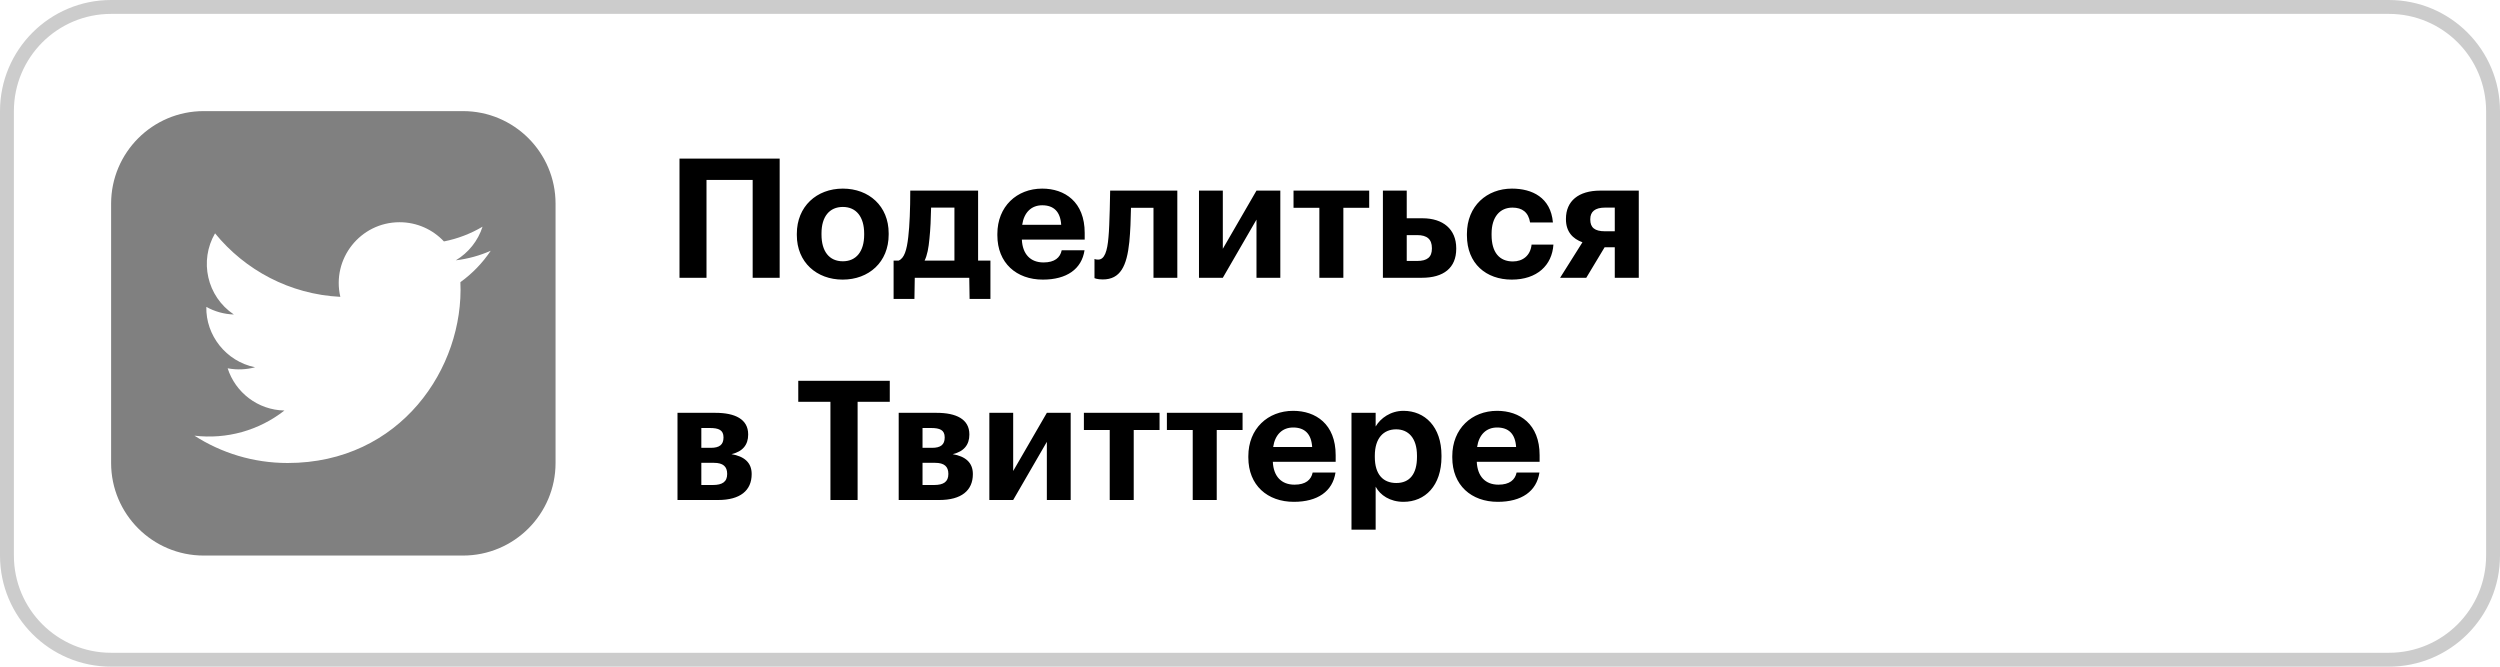
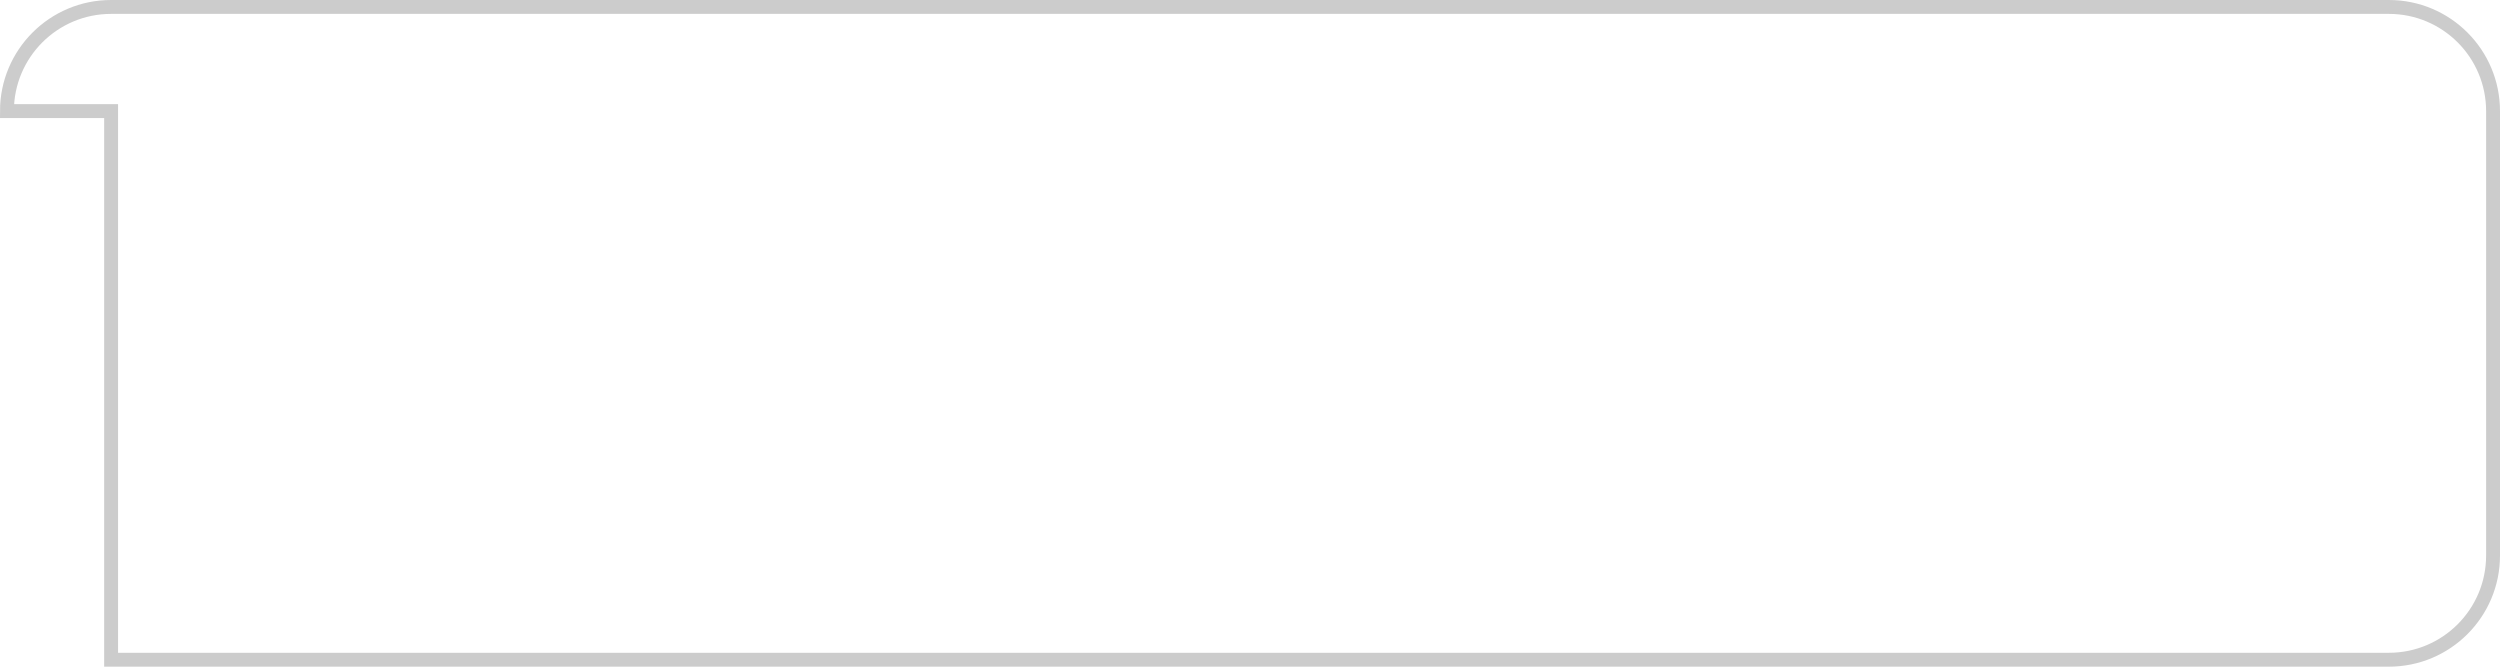
<svg xmlns="http://www.w3.org/2000/svg" width="180" height="48" viewBox="0 0 180 48" fill="none">
-   <path d="M33.333 8H14.667C10.985 8 8 10.985 8 14.667V33.333C8 37.015 10.985 40 14.667 40H33.333C37.016 40 40 37.015 40 33.333V14.667C40 10.985 37.016 8 33.333 8ZM33.148 20.316C33.427 26.472 28.836 33.336 20.708 33.336C18.236 33.336 15.936 32.612 13.999 31.369C16.321 31.643 18.639 30.999 20.479 29.557C18.563 29.521 16.947 28.256 16.391 26.517C17.077 26.648 17.752 26.609 18.367 26.443C16.261 26.02 14.809 24.124 14.856 22.096C15.445 22.424 16.121 22.621 16.837 22.644C14.889 21.341 14.337 18.768 15.483 16.8C17.641 19.448 20.867 21.191 24.504 21.373C23.865 18.636 25.944 16 28.769 16C30.027 16 31.165 16.531 31.963 17.383C32.96 17.187 33.897 16.823 34.744 16.321C34.416 17.344 33.723 18.201 32.82 18.743C33.705 18.636 34.549 18.401 35.333 18.053C34.748 18.928 34.005 19.699 33.148 20.316Z" fill="#808080" />
-   <path d="M0.5 8C0.5 3.858 3.858 0.5 8 0.5H172C176.142 0.5 179.5 3.858 179.5 8V40C179.5 44.142 176.142 47.5 172 47.5H8C3.858 47.5 0.5 44.142 0.5 40V8Z" stroke="#CCCCCC" />
-   <path d="M54.192 20H56.136V11.42H48.924V20H50.868V12.956H54.192V20ZM60.672 20.132C62.556 20.132 63.984 18.872 63.984 16.892V16.796C63.984 14.84 62.568 13.58 60.684 13.58C58.8 13.58 57.372 14.864 57.372 16.832V16.928C57.372 18.884 58.8 20.132 60.672 20.132ZM60.684 18.812C59.7 18.812 59.148 18.092 59.148 16.892V16.796C59.148 15.596 59.724 14.9 60.684 14.9C61.656 14.9 62.22 15.62 62.22 16.82V16.904C62.22 18.092 61.656 18.812 60.684 18.812ZM66.919 17.192C66.991 16.52 67.027 15.68 67.039 14.948H68.719V18.764H66.571C66.763 18.368 66.859 17.852 66.919 17.192ZM65.863 20H69.787L69.811 21.524H71.311V18.764H70.423V13.724H65.539C65.539 15.056 65.491 16.256 65.395 17.06C65.287 18.02 65.107 18.596 64.699 18.764H64.339V21.524H65.839L65.863 20ZM75.086 20.132C76.802 20.132 77.882 19.376 78.086 18.02H76.442C76.334 18.548 75.938 18.896 75.134 18.896C74.186 18.896 73.622 18.296 73.574 17.252H78.098V16.772C78.098 14.528 76.658 13.58 75.038 13.58C73.214 13.58 71.81 14.864 71.81 16.844V16.94C71.81 18.944 73.19 20.132 75.086 20.132ZM73.598 16.184C73.73 15.296 74.258 14.78 75.038 14.78C75.866 14.78 76.346 15.236 76.406 16.184H73.598ZM81.311 17.42C81.383 16.688 81.419 15.764 81.431 14.96H83.051V20H84.767V13.724H79.931C79.931 13.724 79.895 16.256 79.811 17.072C79.727 18.104 79.523 18.692 79.067 18.692C78.887 18.692 78.803 18.644 78.803 18.644V20.024C78.803 20.024 78.983 20.12 79.403 20.12C80.663 20.12 81.131 19.16 81.311 17.42ZM88.043 20L90.467 15.812V20H92.183V13.724H90.467L88.043 17.912V13.724H86.327V20H88.043ZM98.582 13.724H93.134V14.96H94.994V20H96.722V14.96H98.582V13.724ZM99.569 20H102.377C103.937 20 104.849 19.292 104.849 17.912V17.876C104.849 16.496 103.889 15.716 102.425 15.716H101.285V13.724H99.569V20ZM101.285 18.788V16.928H102.041C102.749 16.928 103.097 17.228 103.097 17.864V17.9C103.097 18.512 102.761 18.788 102.041 18.788H101.285ZM108.846 20.132C110.67 20.132 111.75 19.1 111.846 17.612H110.274C110.19 18.416 109.626 18.824 108.93 18.824C107.958 18.824 107.394 18.176 107.394 16.916V16.82C107.394 15.62 107.994 14.948 108.894 14.948C109.602 14.948 110.046 15.284 110.166 16.016H111.81C111.654 14.216 110.31 13.58 108.858 13.58C107.07 13.58 105.618 14.816 105.618 16.844V16.94C105.618 18.992 107.01 20.132 108.846 20.132ZM116.264 14.948V16.652H115.556C114.824 16.652 114.5 16.388 114.5 15.812V15.776C114.5 15.236 114.848 14.948 115.556 14.948H116.264ZM115.532 17.804H116.264V20H117.992V13.724H115.22C113.648 13.724 112.748 14.48 112.748 15.752V15.788C112.748 16.688 113.24 17.192 113.936 17.444L112.328 20H114.212L115.532 17.804ZM48.78 36H51.708C53.292 36 54.12 35.316 54.12 34.14V34.128C54.12 33.3 53.58 32.856 52.668 32.7C53.484 32.508 53.868 32.016 53.868 31.296V31.272C53.868 30.18 52.92 29.724 51.516 29.724H48.78V36ZM51.108 30.816C51.744 30.816 52.092 30.96 52.092 31.488V31.5C52.092 32.016 51.804 32.244 51.18 32.244H50.496V30.816H51.108ZM51.408 33.324C52.056 33.324 52.356 33.588 52.356 34.116V34.128C52.356 34.692 52.008 34.92 51.324 34.92H50.496V33.324H51.408ZM59.791 36H61.748V28.932H64.064V27.42H57.475V28.932H59.791V36ZM64.706 36H67.634C69.218 36 70.046 35.316 70.046 34.14V34.128C70.046 33.3 69.506 32.856 68.594 32.7C69.41 32.508 69.794 32.016 69.794 31.296V31.272C69.794 30.18 68.846 29.724 67.442 29.724H64.706V36ZM67.034 30.816C67.67 30.816 68.018 30.96 68.018 31.488V31.5C68.018 32.016 67.73 32.244 67.106 32.244H66.422V30.816H67.034ZM67.334 33.324C67.982 33.324 68.282 33.588 68.282 34.116V34.128C68.282 34.692 67.934 34.92 67.25 34.92H66.422V33.324H67.334ZM72.949 36L75.373 31.812V36H77.089V29.724H75.373L72.949 33.912V29.724H71.233V36H72.949ZM83.488 29.724H78.04V30.96H79.9V36H81.628V30.96H83.488V29.724ZM89.465 29.724H84.016V30.96H85.876V36H87.605V30.96H89.465V29.724ZM93.156 36.132C94.872 36.132 95.952 35.376 96.156 34.02H94.512C94.404 34.548 94.008 34.896 93.204 34.896C92.256 34.896 91.692 34.296 91.644 33.252H96.168V32.772C96.168 30.528 94.728 29.58 93.108 29.58C91.284 29.58 89.88 30.864 89.88 32.844V32.94C89.88 34.944 91.26 36.132 93.156 36.132ZM91.668 32.184C91.8 31.296 92.328 30.78 93.108 30.78C93.936 30.78 94.416 31.236 94.476 32.184H91.668ZM100.535 34.776C99.587 34.776 98.987 34.164 98.987 32.904V32.808C98.987 31.548 99.611 30.912 100.523 30.912C101.399 30.912 102.023 31.536 102.023 32.808V32.904C102.023 34.128 101.495 34.776 100.535 34.776ZM97.307 38.136H99.047V35.04C99.371 35.652 100.079 36.132 101.051 36.132C102.611 36.132 103.787 34.968 103.787 32.892V32.796C103.787 30.72 102.587 29.58 101.051 29.58C100.127 29.58 99.395 30.108 99.047 30.708V29.724H97.307V38.136ZM107.84 36.132C109.556 36.132 110.636 35.376 110.84 34.02H109.196C109.088 34.548 108.692 34.896 107.888 34.896C106.94 34.896 106.376 34.296 106.328 33.252H110.852V32.772C110.852 30.528 109.412 29.58 107.792 29.58C105.968 29.58 104.564 30.864 104.564 32.844V32.94C104.564 34.944 105.944 36.132 107.84 36.132ZM106.352 32.184C106.484 31.296 107.012 30.78 107.792 30.78C108.62 30.78 109.1 31.236 109.16 32.184H106.352Z" fill="black" />
+   <path d="M0.5 8C0.5 3.858 3.858 0.5 8 0.5H172C176.142 0.5 179.5 3.858 179.5 8V40C179.5 44.142 176.142 47.5 172 47.5H8V8Z" stroke="#CCCCCC" />
</svg>